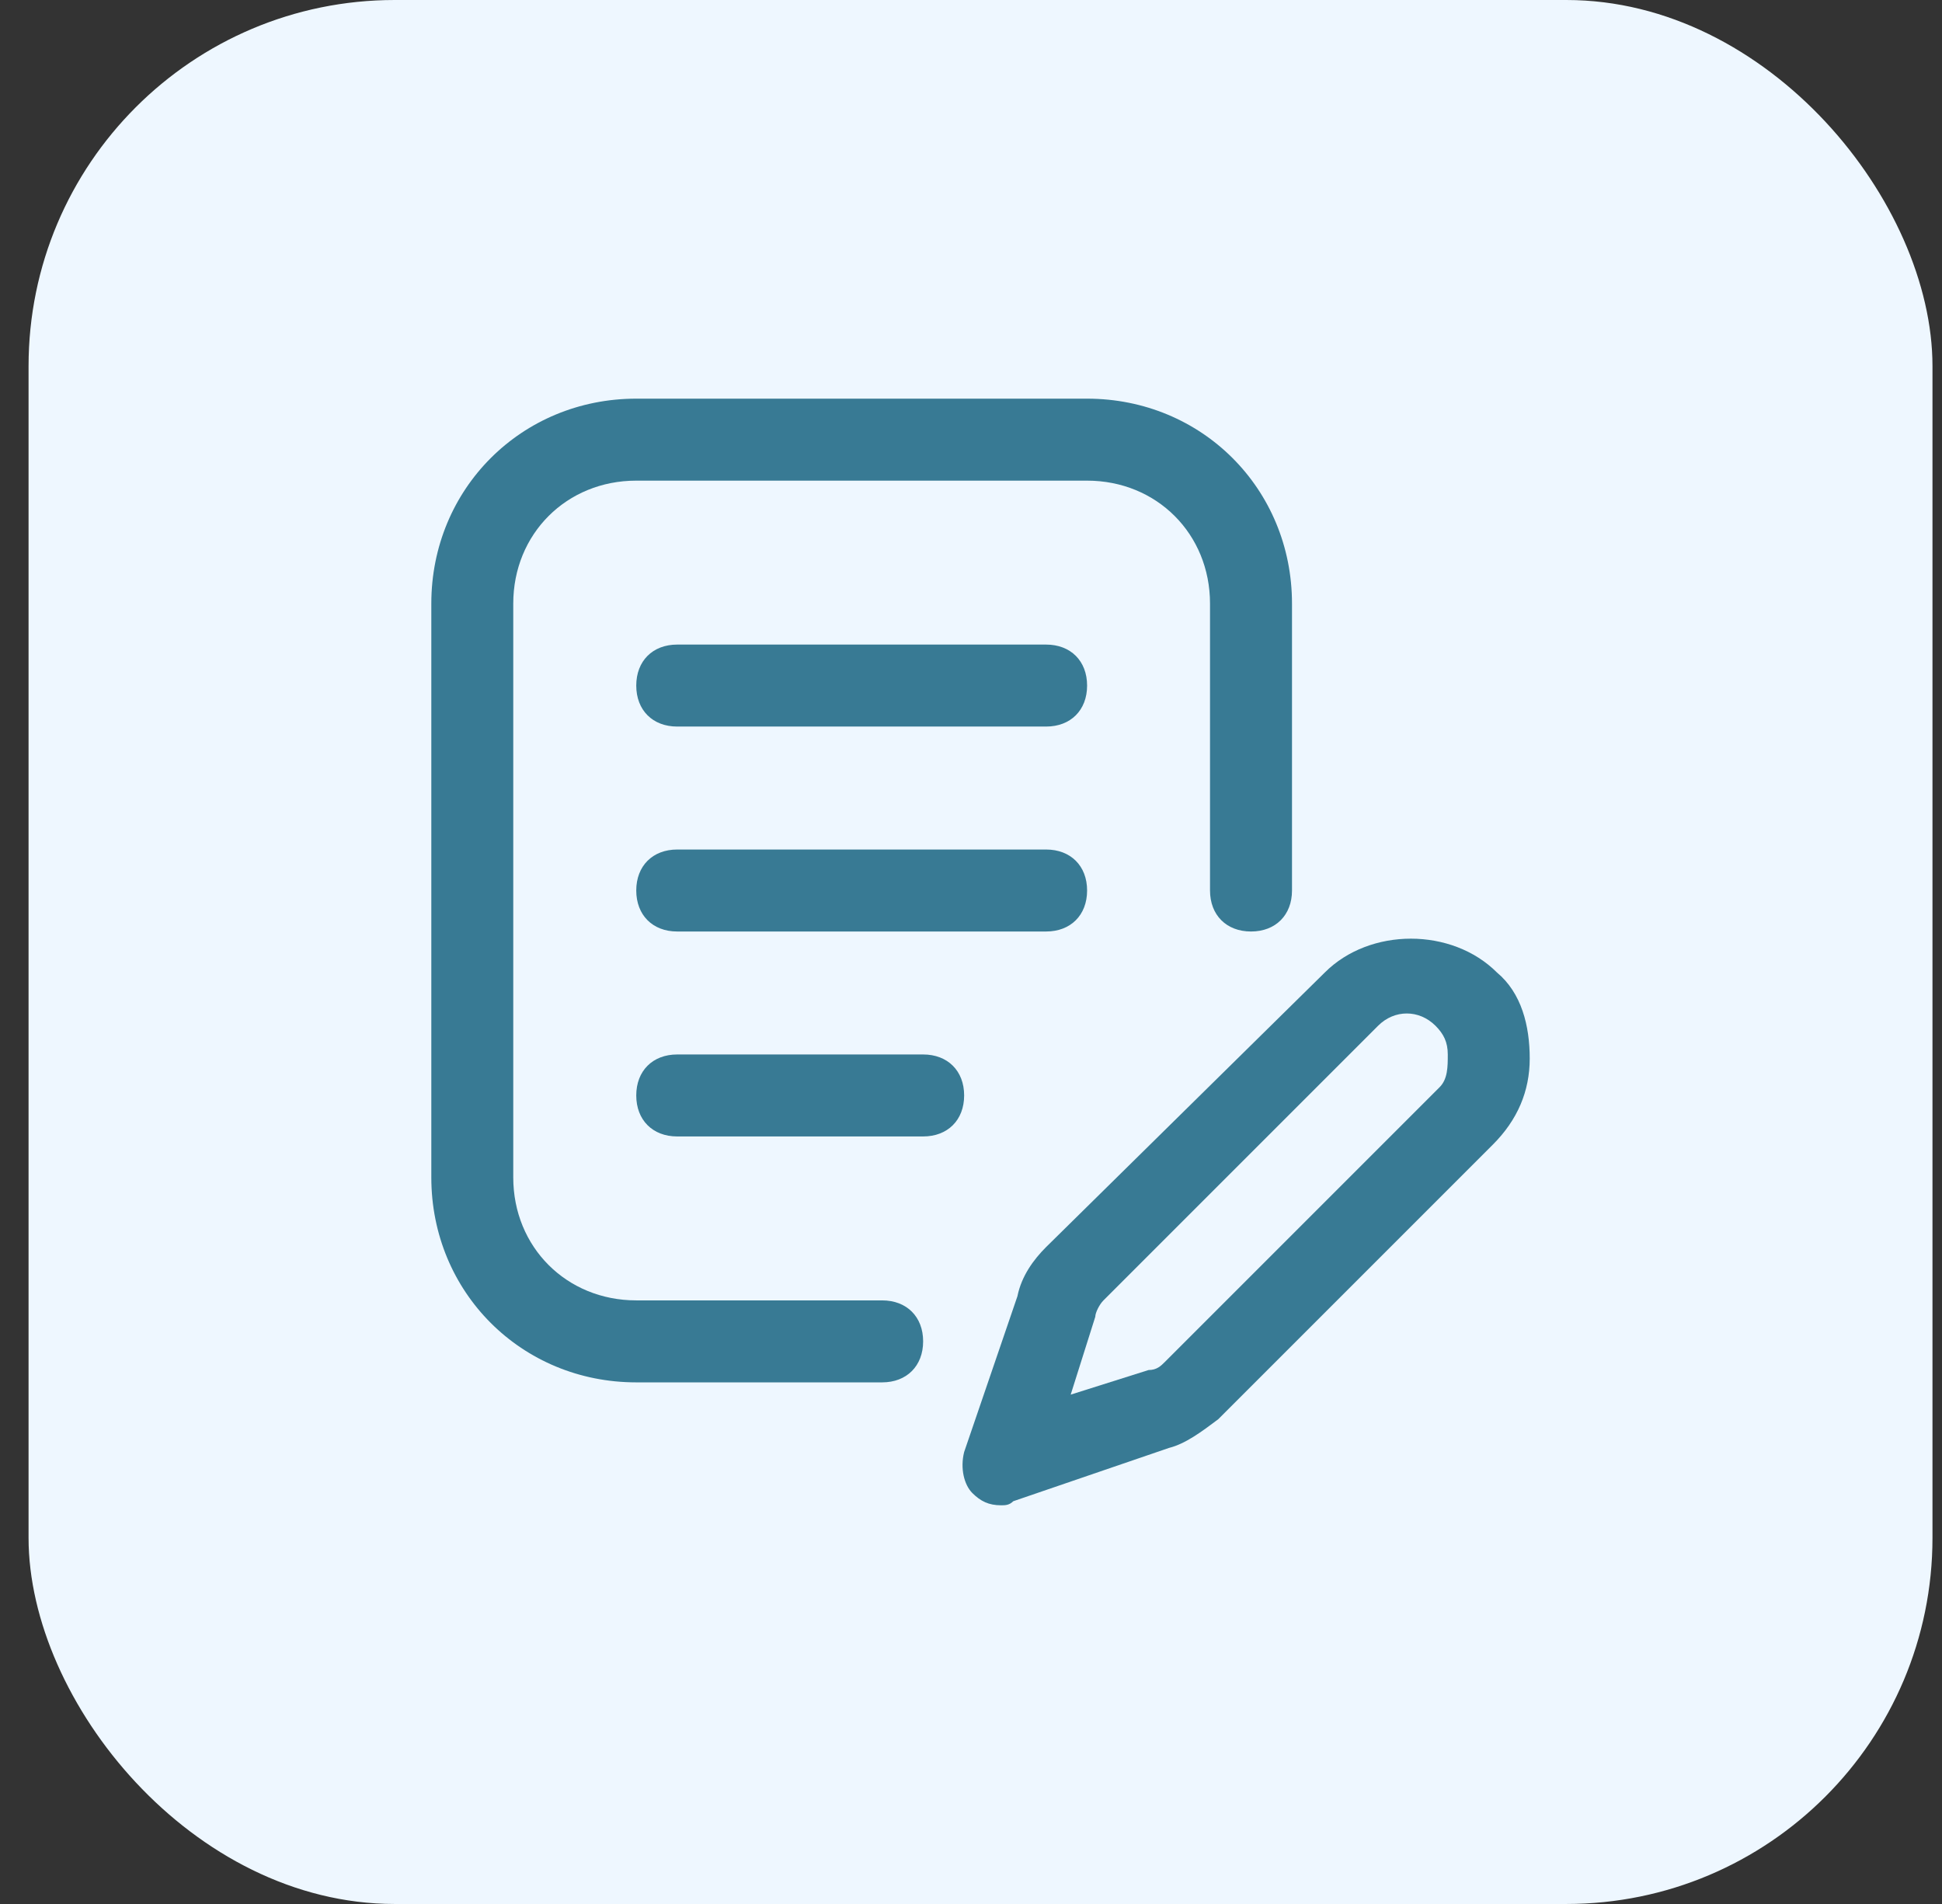
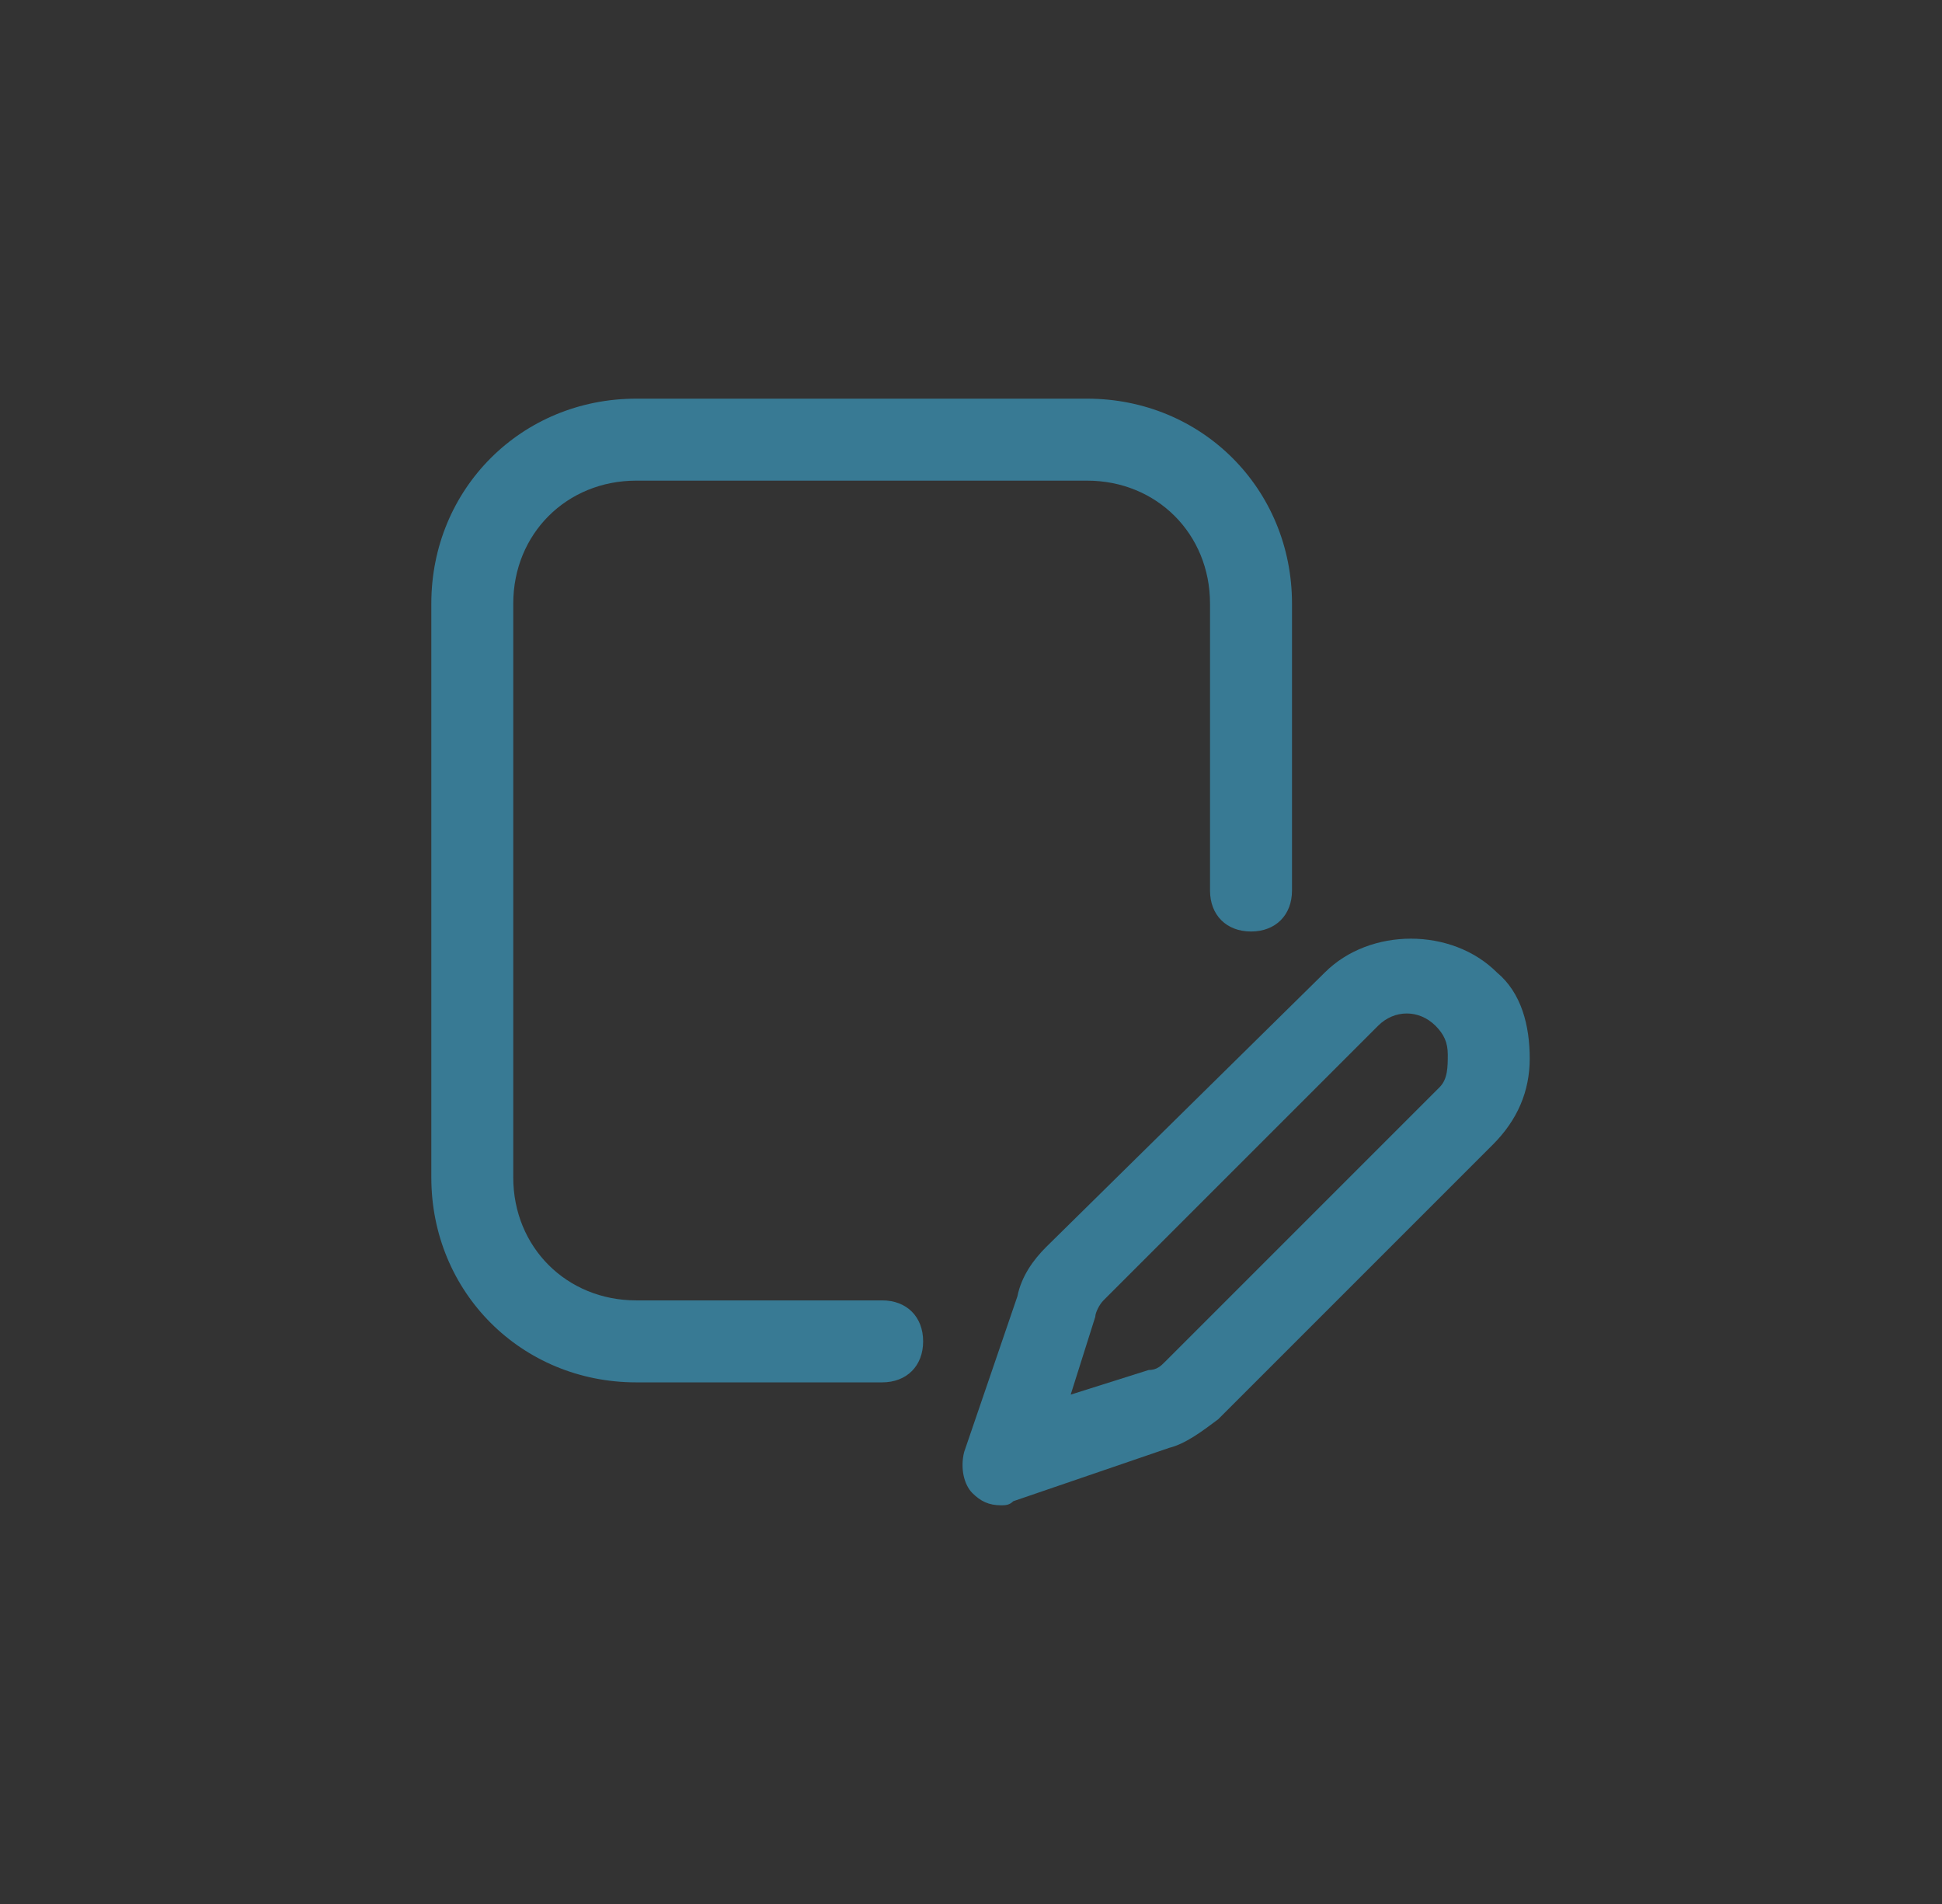
<svg xmlns="http://www.w3.org/2000/svg" width="51" height="50" viewBox="0 0 51 50" fill="none">
  <rect x="0" y="0" width="51" height="50" fill="#333333" stroke="none" />
-   <rect x="0.75" width="50" height="50" rx="9.615" fill="#EEF7FF" />
  <path d="M39.312 25.538C38.128 24.354 35.976 24.354 34.792 25.538L27.472 32.749C27.149 33.072 26.827 33.503 26.719 34.041L25.32 38.131C25.212 38.562 25.32 38.992 25.535 39.208C25.75 39.423 25.966 39.53 26.288 39.53C26.396 39.53 26.504 39.53 26.611 39.423L30.701 38.023C31.132 37.916 31.563 37.593 31.993 37.27L39.205 30.058C39.85 29.413 40.173 28.659 40.173 27.798C40.173 26.937 39.958 26.076 39.312 25.538ZM37.805 28.552L30.594 35.763C30.486 35.871 30.379 35.978 30.163 35.978L28.118 36.624L28.764 34.579C28.764 34.472 28.872 34.256 28.979 34.149L36.191 26.937C36.621 26.507 37.267 26.507 37.698 26.937C37.913 27.152 38.021 27.368 38.021 27.691C38.021 28.014 38.021 28.336 37.805 28.552Z" fill="#387A94" />
  <path d="M23.166 34.149H16.709C14.879 34.149 13.479 32.75 13.479 30.92V15.851C13.479 14.021 14.879 12.622 16.709 12.622H28.548C30.378 12.622 31.777 14.021 31.777 15.851V23.385C31.777 24.031 32.208 24.462 32.854 24.462C33.499 24.462 33.93 24.031 33.93 23.385V15.851C33.93 12.837 31.562 10.469 28.548 10.469H16.709C13.695 10.469 11.327 12.837 11.327 15.851V30.92C11.327 33.934 13.695 36.302 16.709 36.302H23.166C23.812 36.302 24.243 35.871 24.243 35.225C24.243 34.579 23.812 34.149 23.166 34.149Z" fill="#387A94" />
-   <path d="M27.472 16.927H17.785C17.139 16.927 16.709 17.358 16.709 18.004C16.709 18.649 17.139 19.08 17.785 19.08H27.472C28.118 19.08 28.549 18.649 28.549 18.004C28.549 17.358 28.118 16.927 27.472 16.927Z" fill="#387A94" />
-   <path d="M27.472 22.309H17.785C17.139 22.309 16.709 22.74 16.709 23.385C16.709 24.031 17.139 24.462 17.785 24.462H27.472C28.118 24.462 28.549 24.031 28.549 23.385C28.549 22.74 28.118 22.309 27.472 22.309Z" fill="#387A94" />
-   <path d="M24.243 27.691H17.785C17.139 27.691 16.709 28.122 16.709 28.767C16.709 29.413 17.139 29.844 17.785 29.844H24.243C24.889 29.844 25.32 29.413 25.32 28.767C25.32 28.122 24.889 27.691 24.243 27.691Z" fill="#387A94" />
</svg>